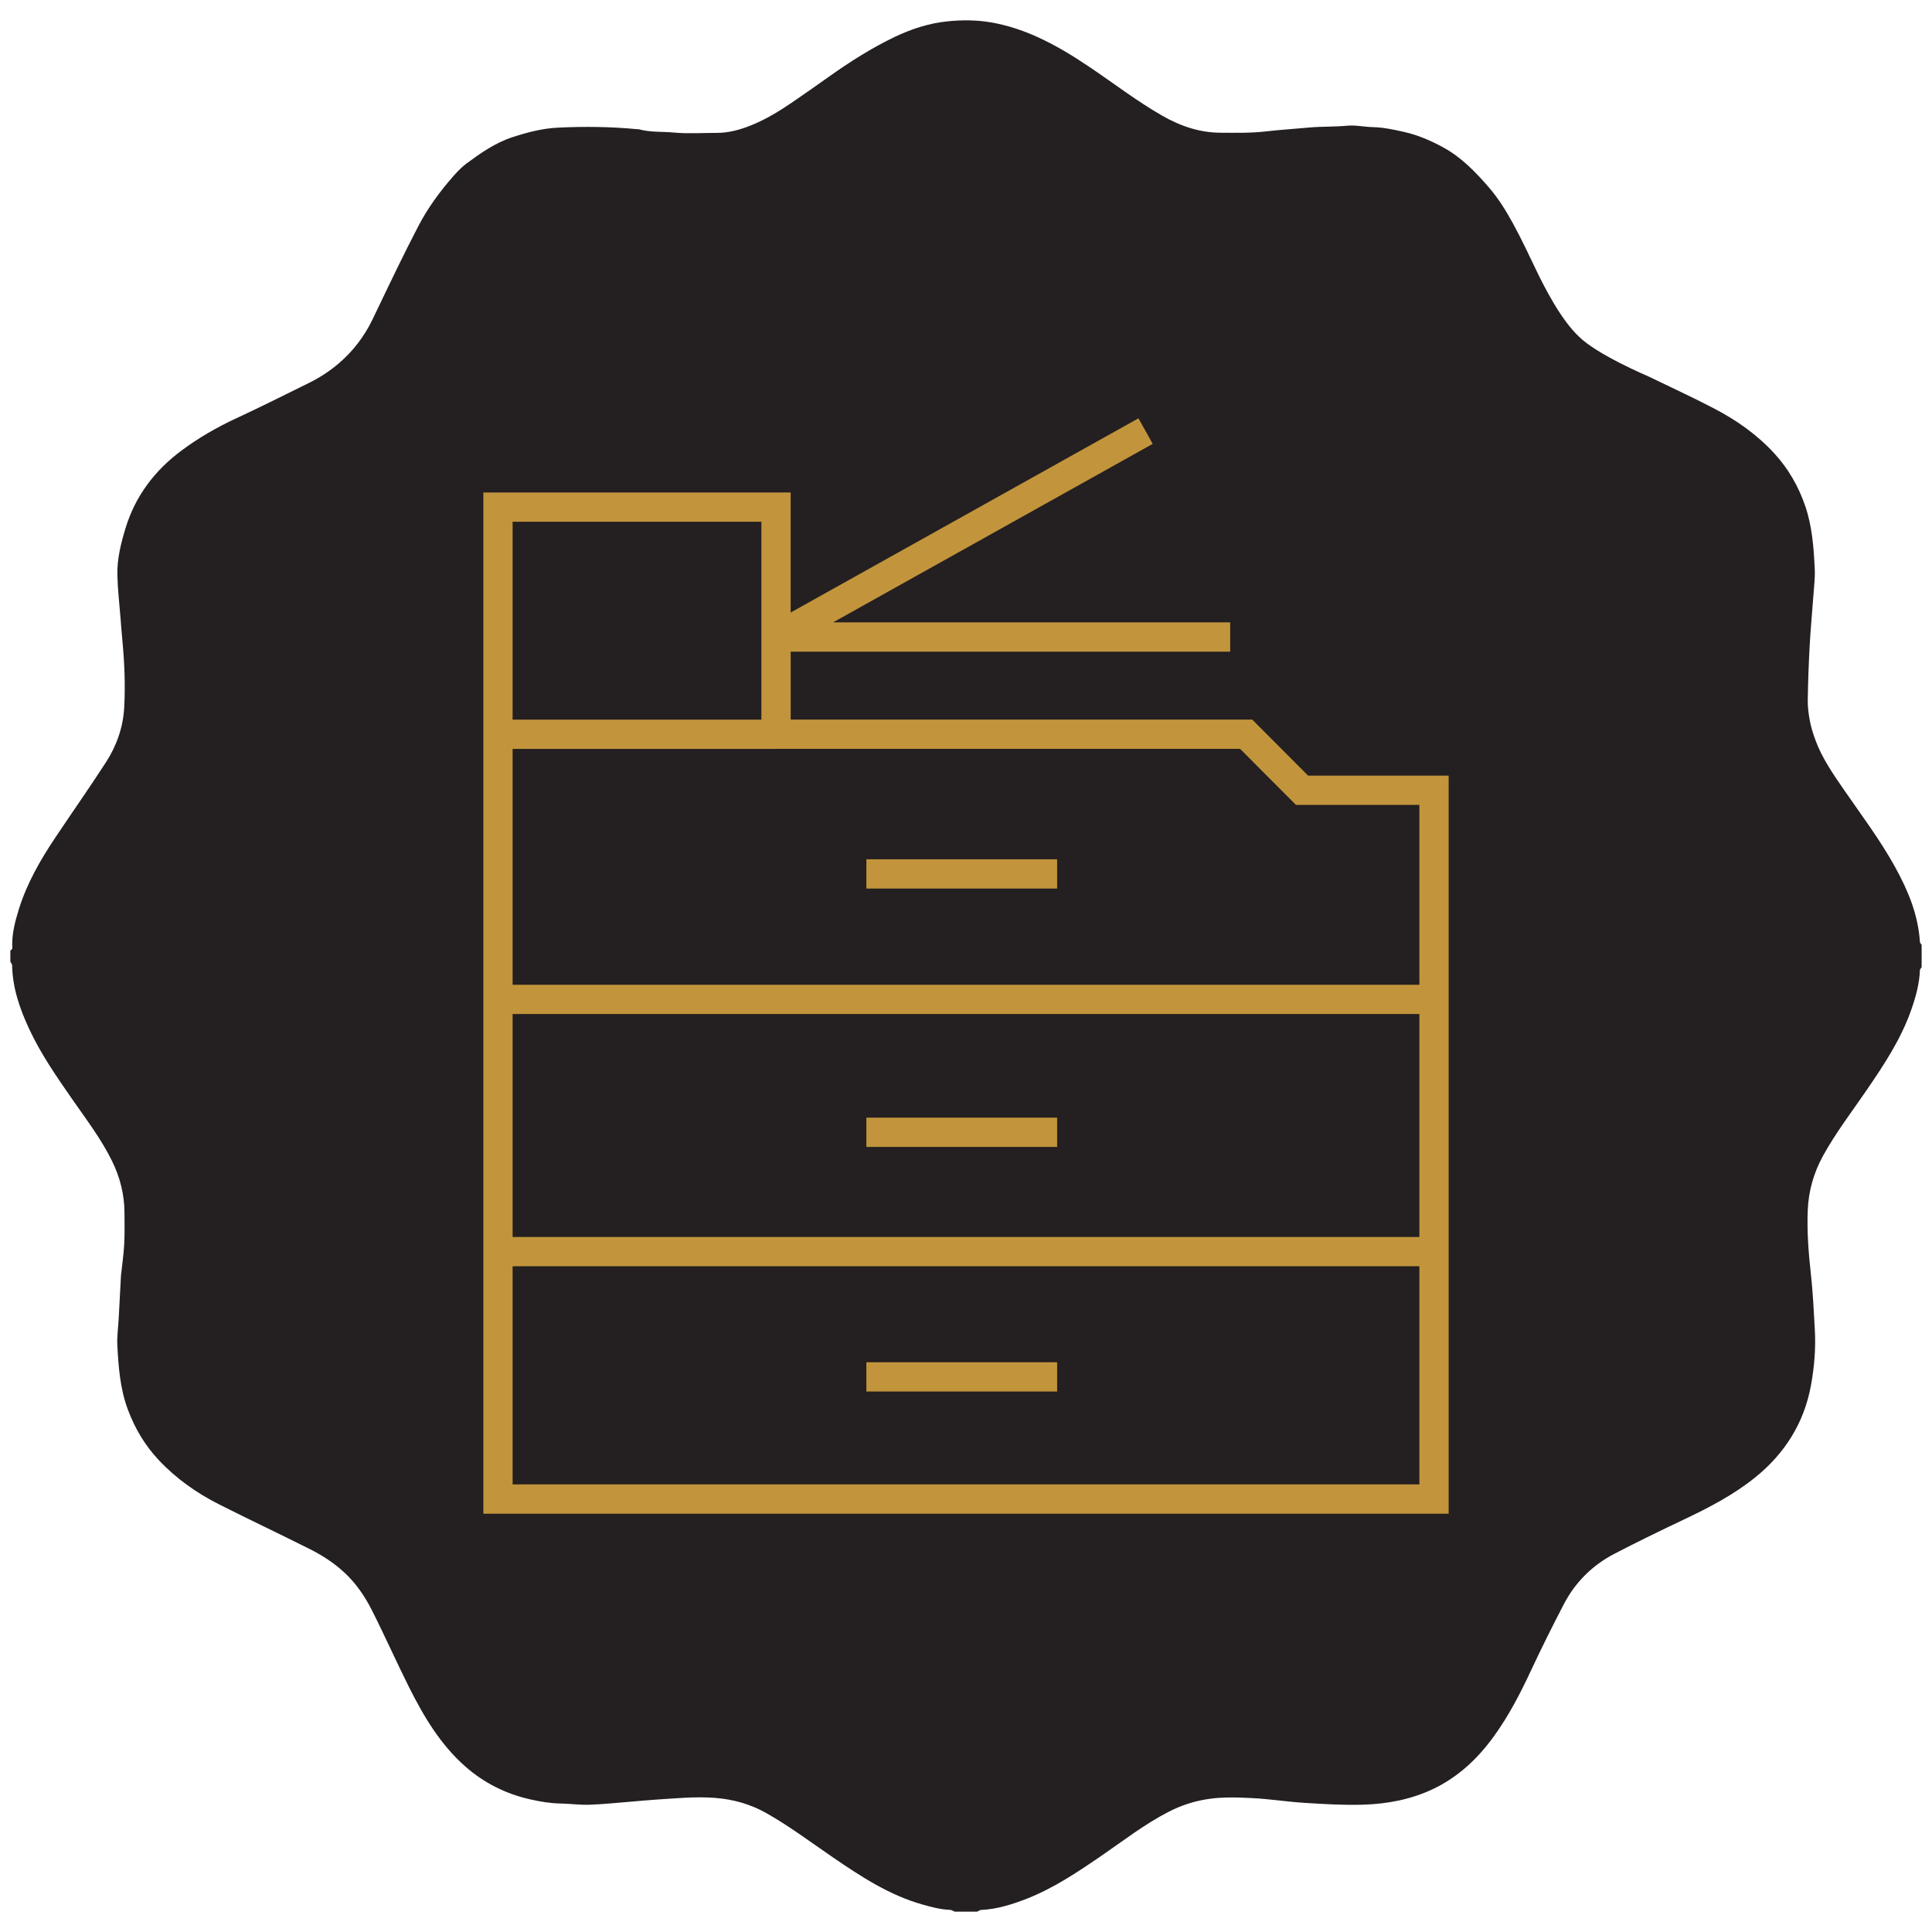
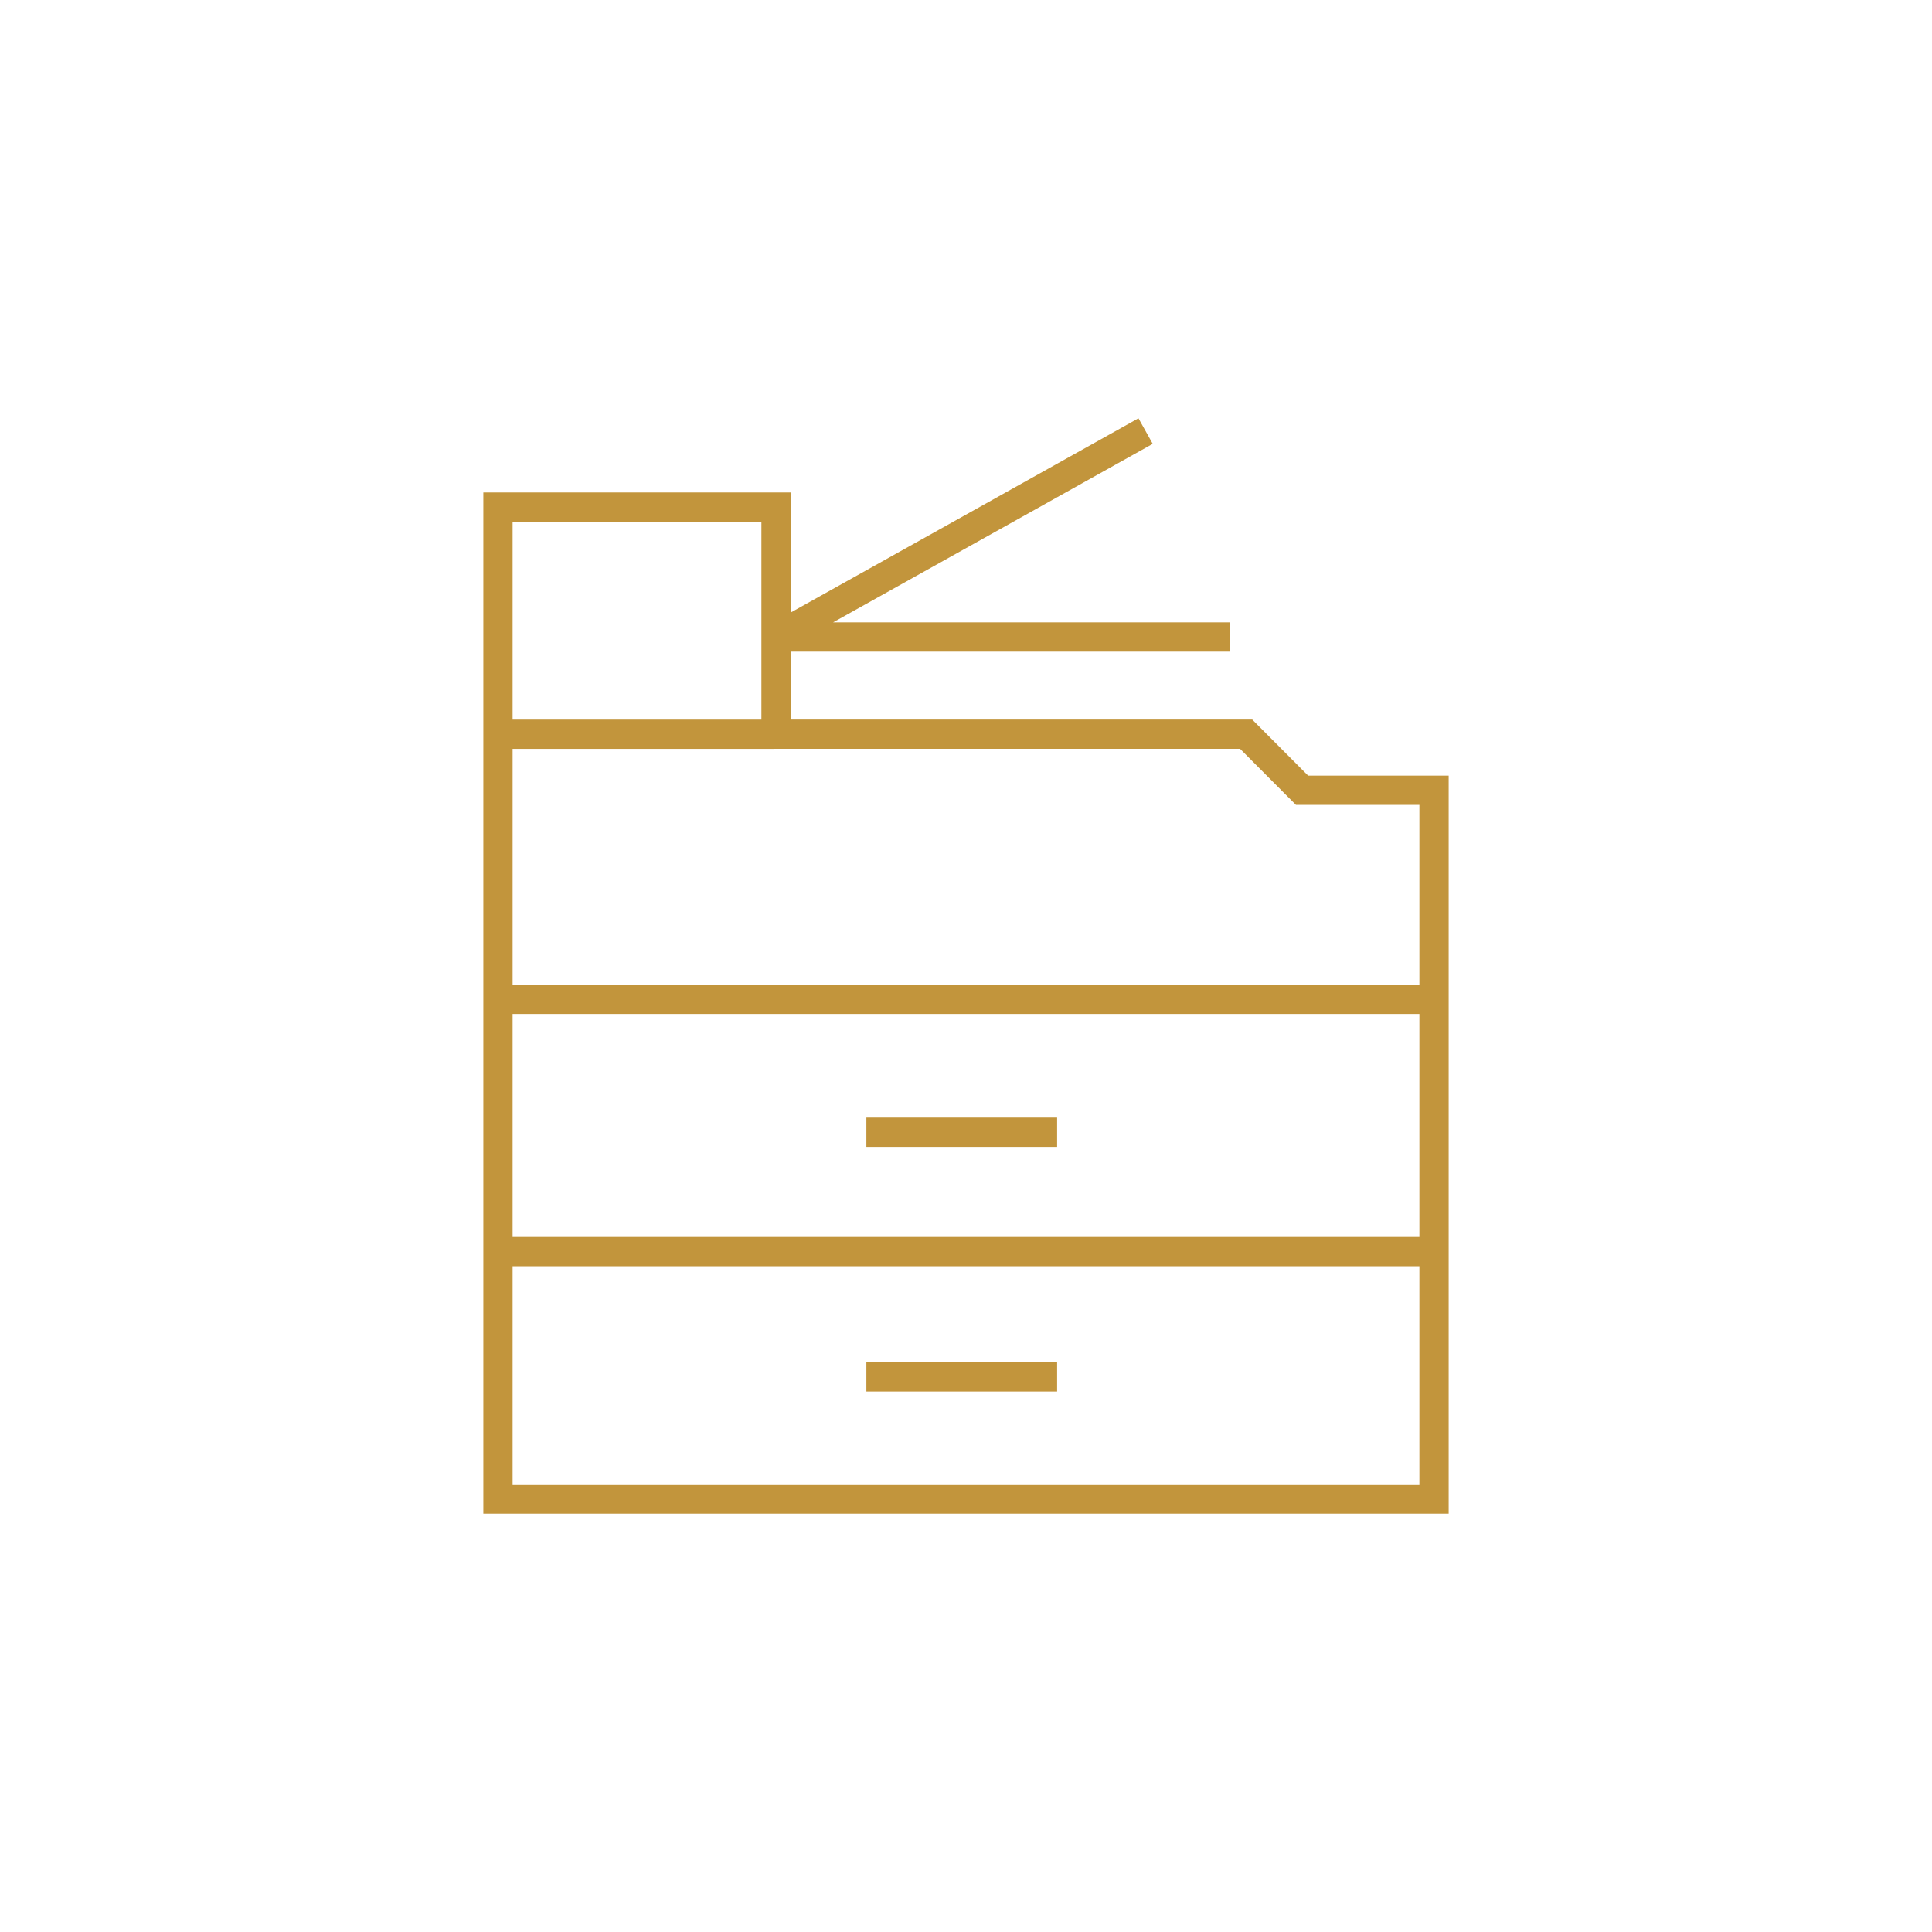
<svg xmlns="http://www.w3.org/2000/svg" id="Layer_1" data-name="Layer 1" width="132" height="132" version="1.1" viewBox="0 0 132 132">
  <defs>
    <style>
      .cls-1 {
        fill: #c2953c;
      }

      .cls-1, .cls-2 {
        stroke-width: 0px;
      }

      .cls-2 {
        fill: #241f20;
      }
    </style>
  </defs>
-   <path class="cls-2" d="M66.765,130.611h-1.53c-.109-.043-.216-.119-.327-.123-.66-.028-1.29-.196-1.919-.376-2.254-.643-4.18-1.912-6.085-3.213-1.502-1.026-2.955-2.123-4.544-3.021-1.09-.616-2.257-.942-3.486-1.039-1.398-.111-2.796.039-4.191.126-.527.033-1.052.089-1.579.131-.947.075-1.893.177-2.842.209-.652.022-1.308-.072-1.962-.084-.702-.012-1.387-.127-2.067-.281-1.659-.375-3.138-1.106-4.422-2.231-1.725-1.512-2.865-3.443-3.874-5.457-.872-1.739-1.658-3.521-2.538-5.255-.478-.942-1.076-1.82-1.865-2.552-.706-.655-1.504-1.173-2.354-1.601-2.058-1.035-4.143-2.016-6.2-3.055-1.54-.778-2.937-1.761-4.129-3.027-.943-1.002-1.625-2.151-2.107-3.434-.536-1.424-.648-2.916-.728-4.41-.031-.587.058-1.18.09-1.77.053-.972.104-1.944.155-2.915.002-.042.005-.085.009-.127.074-.691.177-1.38.215-2.072.04-.72.022-1.444.02-2.166-.003-1.244-.3-2.418-.846-3.535-.748-1.528-1.782-2.872-2.743-4.259-1.061-1.53-2.121-3.057-2.912-4.75-.647-1.385-1.146-2.811-1.175-4.364-.002-.087-.079-.172-.122-.258,0-.255,0-.51,0-.765.195-.077.128-.251.127-.385-.003-.835.206-1.63.45-2.416.55-1.774,1.463-3.367,2.488-4.9,1.151-1.721,2.34-3.416,3.465-5.153.732-1.13,1.175-2.393,1.249-3.744.083-1.525.019-3.051-.124-4.573-.049-.525-.09-1.051-.131-1.577-.076-.967-.191-1.934-.212-2.902-.024-1.098.242-2.165.56-3.208.669-2.194,1.994-3.937,3.819-5.294,1.165-.866,2.417-1.591,3.74-2.204,1.666-.771,3.305-1.598,4.952-2.408.739-.363,1.431-.812,2.055-1.345.974-.833,1.742-1.837,2.302-2.994.56-1.158,1.107-2.322,1.673-3.477.483-.986.972-1.971,1.481-2.944.627-1.198,1.421-2.286,2.308-3.304.292-.335.602-.67.957-.933.979-.724,1.969-1.42,3.157-1.807,1.002-.326,2.025-.594,3.057-.646,1.817-.09,3.642-.07,5.459.104.042.004.087-.002.127.009.779.213,1.587.146,2.379.22.969.091,1.953.02,2.93.023.833.003,1.624-.227,2.378-.532.978-.396,1.882-.948,2.754-1.543.851-.581,1.694-1.174,2.534-1.77,1.428-1.012,2.897-1.951,4.48-2.708,1.145-.548,2.351-.939,3.596-1.067.975-.1,1.976-.103,2.973.067,1.088.186,2.115.522,3.11.966,1.292.577,2.495,1.313,3.668,2.105,1.638,1.105,3.205,2.312,4.926,3.3,1.25.717,2.56,1.164,3.997,1.171,1.034.005,2.065.029,3.104-.091.978-.114,1.966-.172,2.949-.264.859-.081,1.727-.042,2.592-.125.579-.055,1.173.084,1.761.097.74.017,1.456.174,2.169.337.923.21,1.784.583,2.62,1.037,1.254.682,2.215,1.677,3.131,2.735.666.768,1.196,1.633,1.678,2.517.586,1.074,1.1,2.187,1.633,3.289.422.872,1.587,3.218,2.842,4.389,1.216,1.229,4.694,2.698,4.767,2.734,1.504.729,3.025,1.427,4.505,2.201,1.525.798,2.924,1.784,4.096,3.065.957,1.046,1.647,2.256,2.102,3.586.475,1.388.579,2.847.648,4.3.028.588-.047,1.182-.089,1.772-.081,1.138-.192,2.275-.254,3.414-.069,1.248-.115,2.498-.134,3.748-.007.482.054.973.145,1.448.087.453.228.899.389,1.332.446,1.202,1.17,2.253,1.888,3.296,1.211,1.761,2.505,3.466,3.541,5.343.884,1.603,1.584,3.268,1.7,5.127.004.068.077.132.118.198v1.53c-.041.066-.116.131-.118.198-.034.962-.295,1.872-.613,2.769-.701,1.975-1.845,3.704-3.017,5.416-1.016,1.483-2.112,2.911-2.984,4.492-.646,1.171-.997,2.415-1.05,3.74-.058,1.462.055,2.917.217,4.372.138,1.239.193,2.487.265,3.733.076,1.295-.029,2.586-.263,3.856-.471,2.563-1.782,4.642-3.798,6.272-1.492,1.206-3.183,2.081-4.91,2.899-1.586.752-3.165,1.52-4.722,2.329-1.505.783-2.673,1.944-3.457,3.45-.791,1.519-1.554,3.054-2.279,4.606-.71,1.518-1.48,2.997-2.459,4.362-1.131,1.577-2.508,2.874-4.285,3.696-1.478.683-3.06.976-4.669,1.026-1.332.042-2.67-.039-4.002-.122-1.2-.074-2.394-.268-3.595-.327-1.033-.051-2.071-.09-3.109.079-.907.148-1.754.425-2.569.842-1.668.852-3.138,2.004-4.674,3.055-1.609,1.1-3.224,2.186-5.053,2.9-1.006.393-2.029.715-3.12.766-.09.004-.176.079-.264.12Z" />
  <g>
    <path class="cls-1" d="M89.374,52.994l-3.817-3.83h-31.535v-4.641h30.029v-2h-27.133l21.84-12.197-.975-1.746-23.762,13.27v-8.202h-20.998v69.772h65.954v-50.426h-9.604ZM84.726,51.164l3.817,3.83h8.434v12.288h-61.954v-16.115h17.852v-.003h31.852ZM35.023,69.281h61.954v15.233h-61.954v-15.233ZM52.021,35.648v13.519h-16.998v-13.519h16.998ZM35.023,101.42v-14.906h61.954v14.906h-61.954Z" />
-     <rect class="cls-1" x="59.193" y="58.709" width="13.033" height="2" />
    <rect class="cls-1" x="59.193" y="76.361" width="13.033" height="2" />
    <rect class="cls-1" x="59.193" y="93.073" width="13.033" height="2" />
  </g>
</svg>